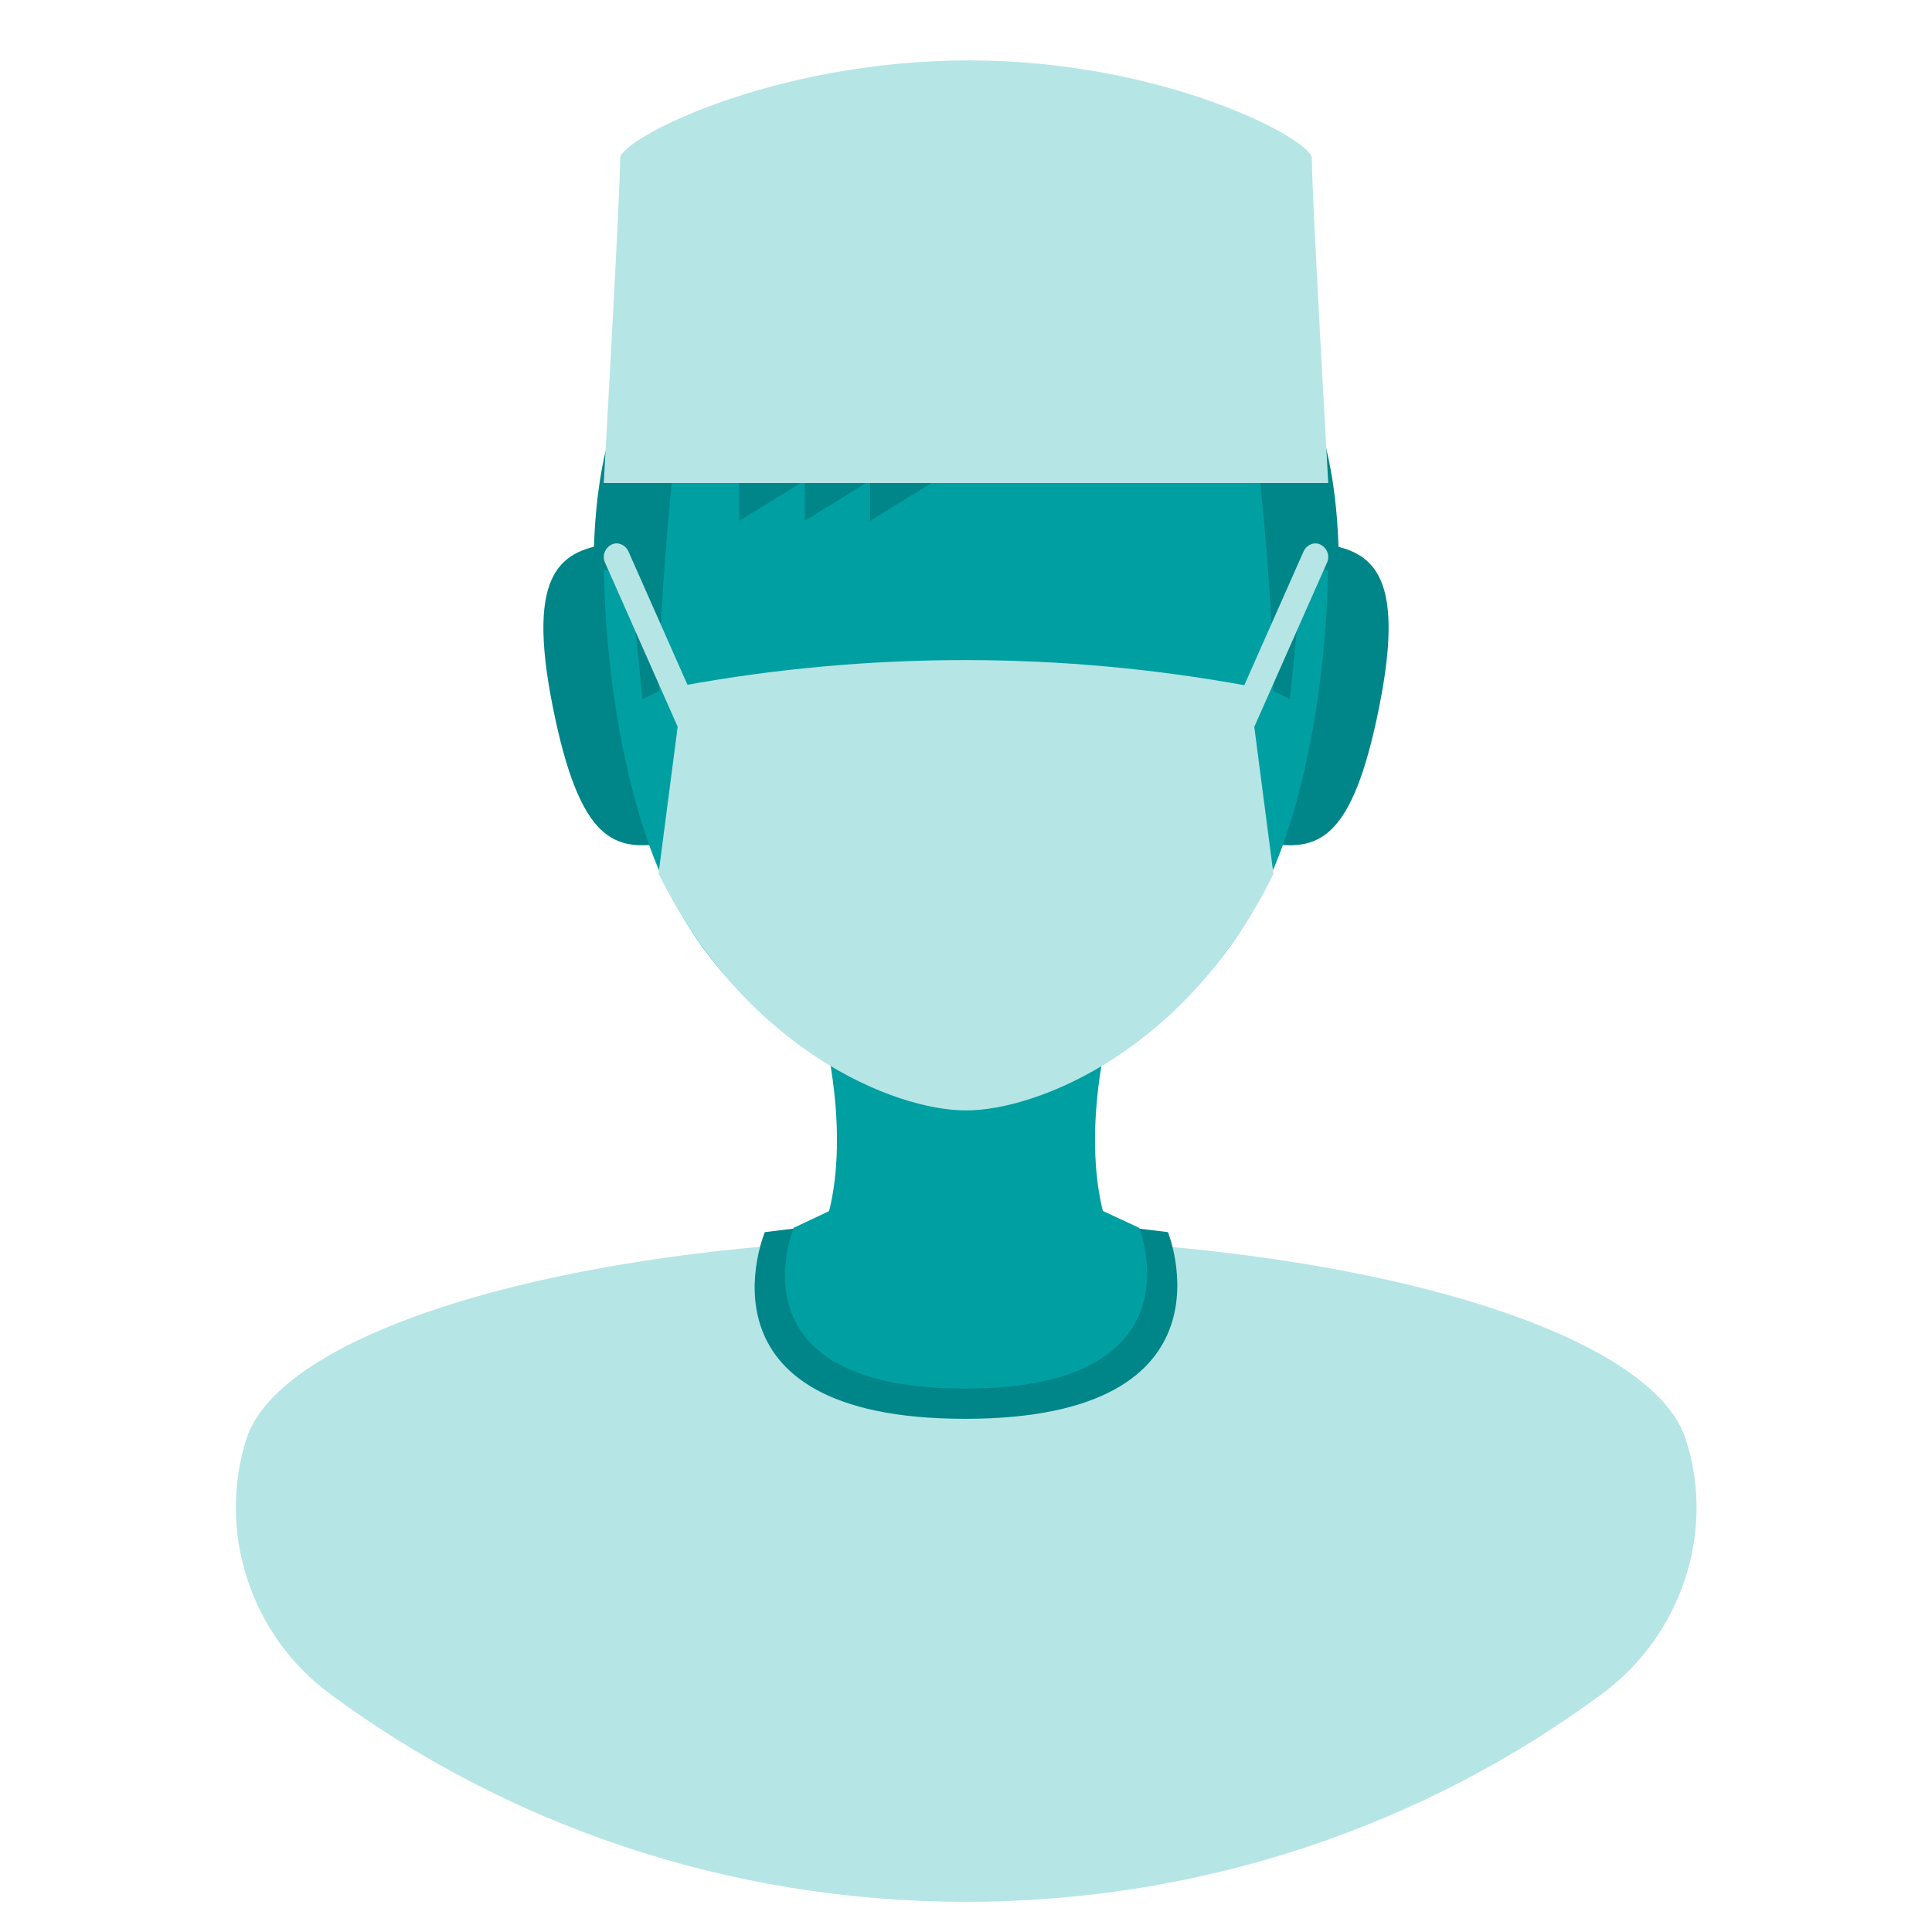
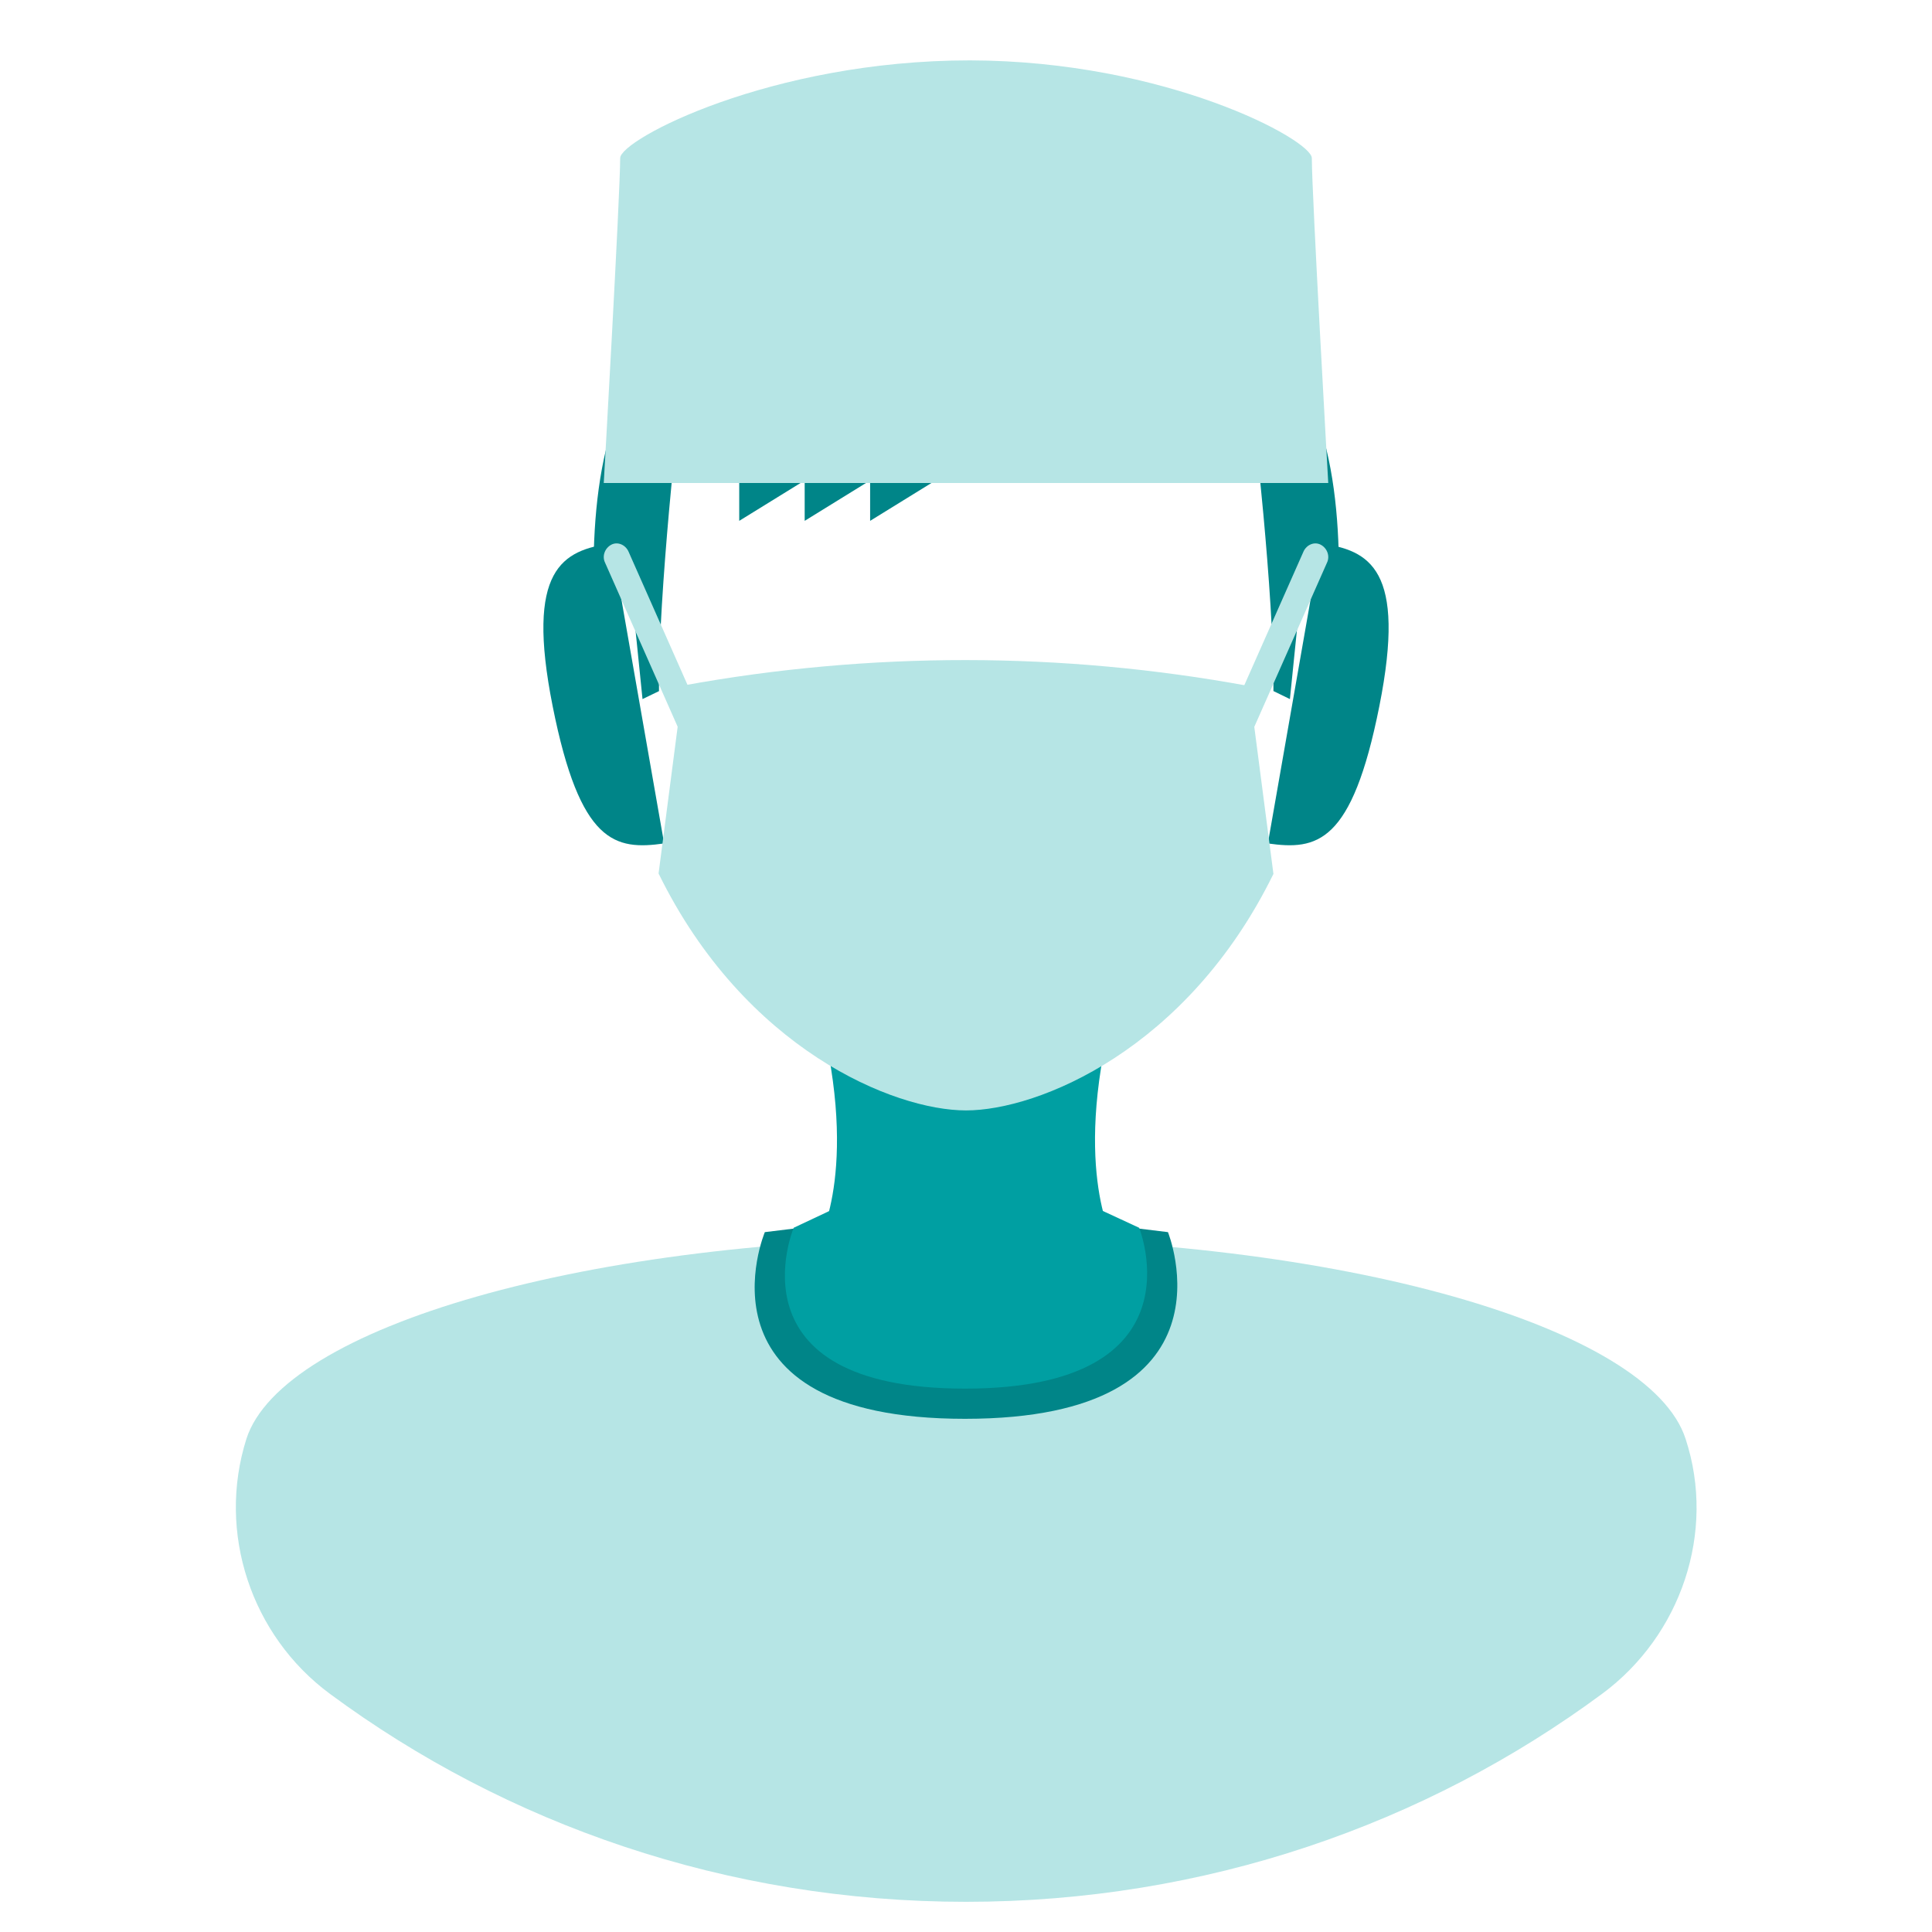
<svg xmlns="http://www.w3.org/2000/svg" width="32" height="32" viewBox="0 0 32 32" fill="none">
  <path d="M18.5 16.5H13.5C14.278 19.273 13.564 20.538 13.564 20.538L15.293 21H16.707L18.436 20.538C18.436 20.538 17.722 19.273 18.5 16.5Z" fill="#009FA2" />
  <path d="M11 13.97C10.188 14.085 9.608 13.978 9.154 11.698C8.7 9.418 9.318 9.115 10.13 9L11 13.97Z" fill="#008588" />
  <path d="M21 13.97C21.812 14.085 22.392 13.978 22.846 11.698C23.3 9.418 22.682 9.115 21.87 9L21 13.97Z" fill="#008588" />
  <path d="M16 31.5C19.963 31.5 23.616 30.214 26.536 28.055C27.842 27.09 28.426 25.376 27.919 23.833C27.325 21.987 22.239 20.5 15.972 20.5C9.705 20.5 4.675 21.987 4.081 23.833C3.591 25.381 4.158 27.09 5.464 28.055C8.384 30.214 12.037 31.5 16 31.5Z" fill="#B6E5E5" />
  <path d="M12.668 20.408C12.668 20.408 11.37 23.5 15.983 23.5C20.597 23.5 19.345 20.408 19.345 20.408L16.003 20L12.668 20.408Z" fill="#008588" />
  <path d="M13.146 20.336C13.146 20.336 12.028 23 15.984 23C19.939 23 18.868 20.336 18.868 20.336L15.984 19L13.146 20.336Z" fill="#009FA2" />
-   <path d="M22 9.169C22 2.931 19.316 1.5 16 1.5C12.691 1.5 10 2.931 10 9.169C10 11.283 10.421 13.437 11.053 14.713C12.439 17.521 14.838 18 16 18C17.162 18 19.561 17.521 20.947 14.713C21.579 13.437 22 11.283 22 9.169Z" fill="#009FA2" />
  <path d="M10.222 6.844C9.928 7.606 9.831 8.551 9.831 9.467C9.831 9.467 10.446 9.334 10.446 9.649L10.642 11.579L10.915 11.447C10.901 9.838 11.258 6.69 11.258 6.69L10.222 6.844Z" fill="#008588" />
  <path d="M21.785 6.844C22.079 7.606 22.177 8.55 22.177 9.467C22.177 9.467 21.561 9.334 21.561 9.649L21.365 11.579L21.092 11.446C21.106 9.837 20.75 6.816 20.75 6.816L21.785 6.844Z" fill="#008588" />
  <path d="M14.412 6.529V8.627L17.98 6.424L14.412 6.529Z" fill="#008588" />
  <path d="M13.328 6.529V8.627L16.895 6.424L13.328 6.529Z" fill="#008588" />
  <path d="M12.244 6.529V8.627L15.811 6.424L12.244 6.529Z" fill="#008588" />
  <path d="M10.272 2.619C10.272 3.221 10 8 10 8H22C22 8 21.728 3.221 21.728 2.619C21.728 2.317 19.314 1.007 16.065 1C12.767 1 10.272 2.31 10.272 2.619Z" fill="#B6E5E5" />
  <path d="M11.78 13C11.697 13 11.623 12.956 11.592 12.868L10.021 9.318C9.968 9.208 10.021 9.077 10.125 9.022C10.23 8.967 10.356 9.022 10.408 9.131L11.979 12.681C12.032 12.791 11.979 12.923 11.875 12.978C11.833 12.989 11.801 13 11.78 13Z" fill="#B6E5E5" />
  <path d="M20.22 13C20.303 13 20.377 12.956 20.408 12.868L21.98 9.318C22.032 9.208 21.98 9.077 21.875 9.022C21.77 8.967 21.644 9.022 21.592 9.131L20.02 12.681C19.968 12.791 20.02 12.923 20.125 12.978C20.167 12.989 20.199 13 20.22 13Z" fill="#B6E5E5" />
  <path d="M21.092 14.475L20.687 11.363C17.589 10.792 14.412 10.79 11.313 11.355L10.908 14.468C12.335 17.378 14.804 18.392 16 18.392C17.196 18.392 19.665 17.385 21.092 14.475Z" fill="#B6E5E5" />
</svg>